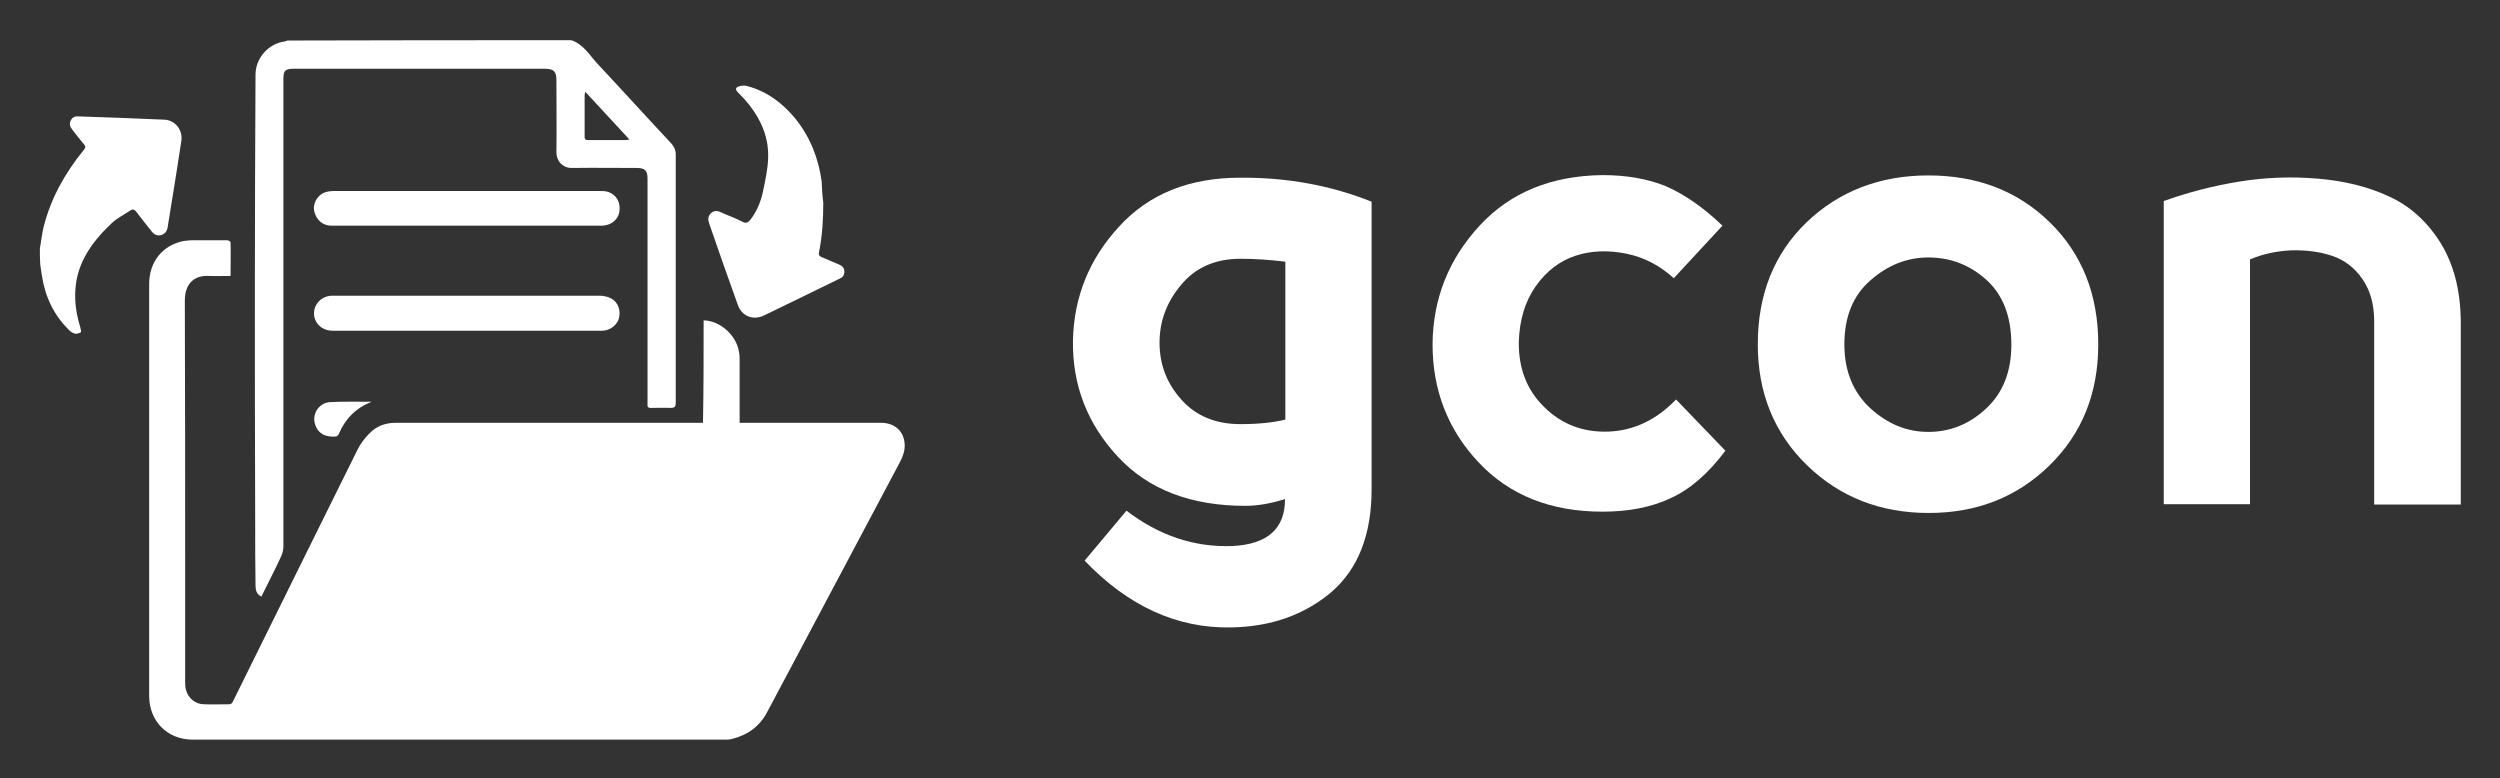
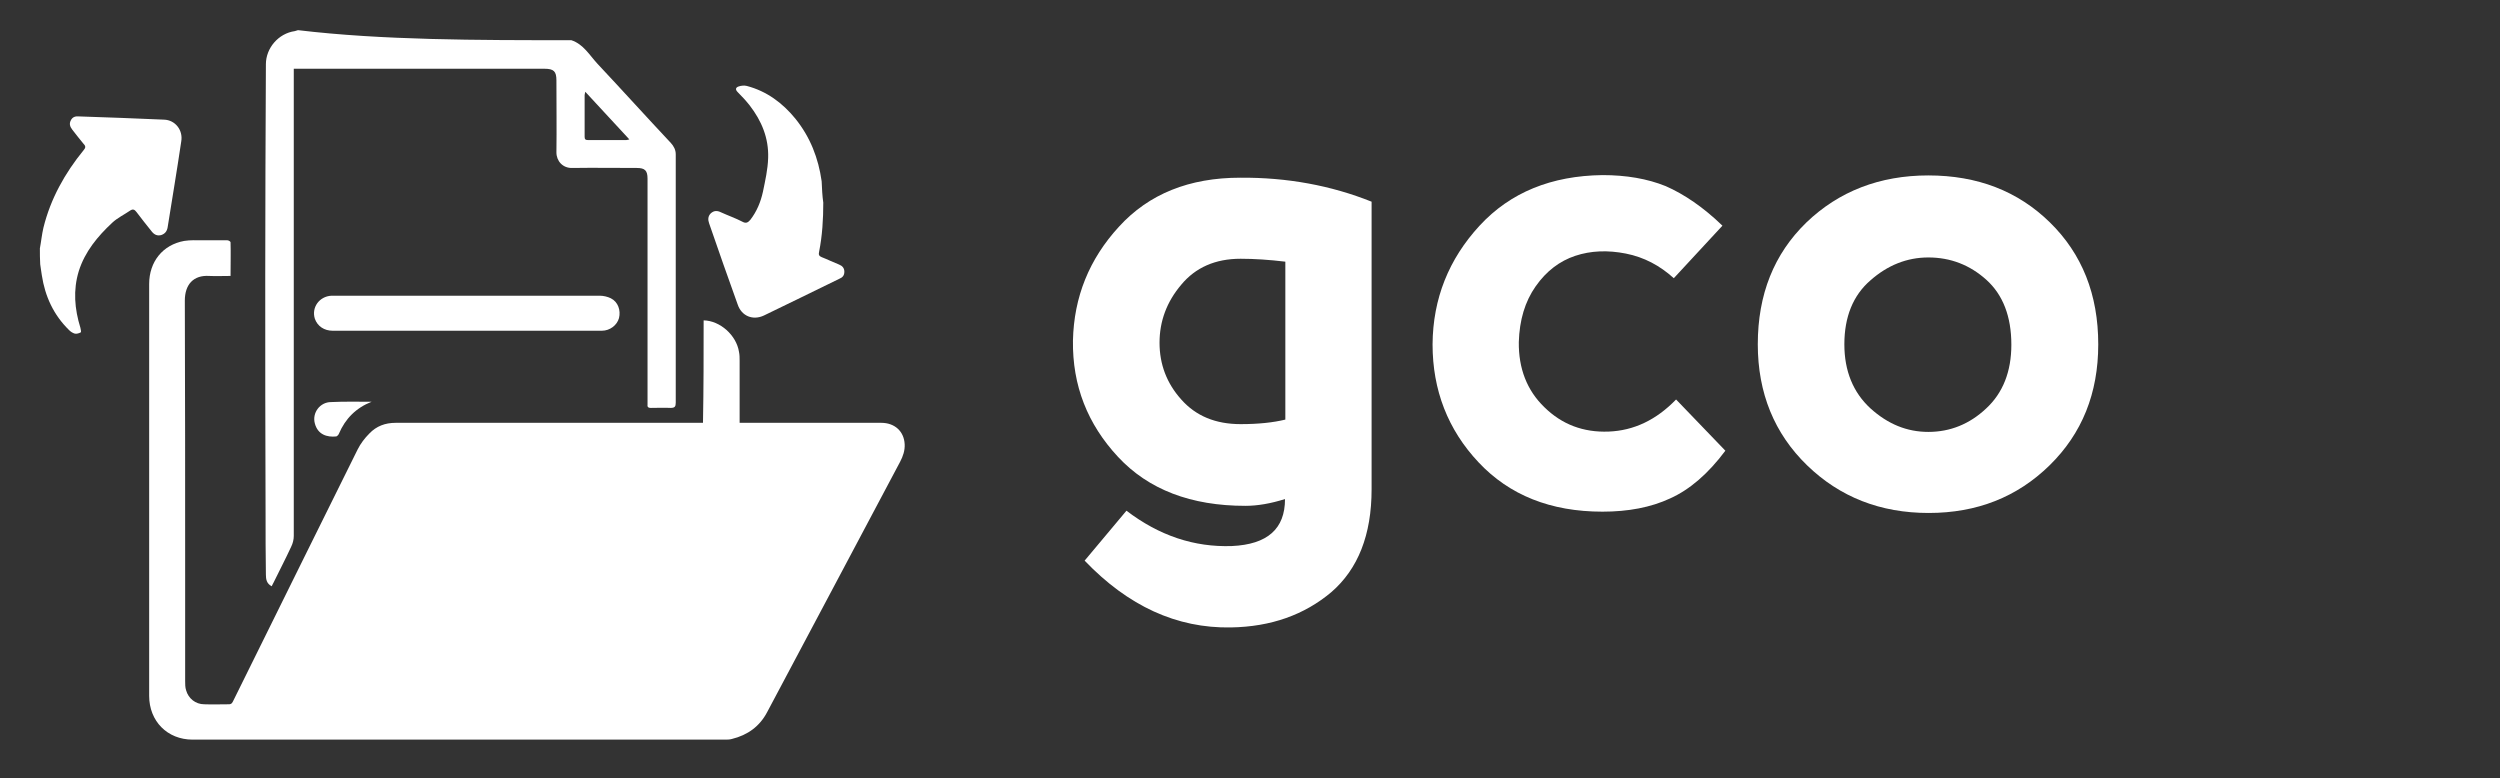
<svg xmlns="http://www.w3.org/2000/svg" version="1.1" id="Layer_1" x="0px" y="0px" viewBox="0 0 771 240" style="enable-background:new 0 0 771 240;" xml:space="preserve">
  <rect x="0" y="0" width="771" height="240" fill="#333333" stroke="none" />
  <style type="text/css">
	.st0{fill:#FFFFFF;}
</style>
  <path class="st0" d="M12.3,76.6c0.4-2.1,0.6-4.3,1.1-6.4c2.2-8.9,6.6-16.8,12.4-23.9c0.6-0.7,0.7-1.2,0-1.9  c-1.2-1.4-2.3-2.9-3.5-4.4c-0.7-0.9-1-1.8-0.5-2.8c0.5-1.1,1.4-1.4,2.5-1.3c8.8,0.3,17.5,0.6,26.3,1c3.4,0.1,5.9,3.2,5.3,6.7  c-1.3,8.8-2.8,17.7-4.2,26.5c-0.2,1.2-0.8,2-2,2.4c-1.2,0.3-2.1-0.1-2.9-1.1c-1.6-2-3.2-4-4.7-6c-0.6-0.8-1.1-1-1.9-0.5  c-1.9,1.3-4,2.3-5.6,3.8c-4.5,4.2-8.4,8.9-10.3,14.9c-1.8,5.9-1.3,11.7,0.5,17.5c0.1,0.5,0.3,1.3,0.1,1.4c-0.5,0.3-1.3,0.5-1.8,0.4  c-0.7-0.2-1.3-0.6-1.8-1.1c-4.8-4.7-7.4-10.4-8.4-16.9c-0.2-1.1-0.3-2.2-0.5-3.4C12.3,79.9,12.3,78.2,12.3,76.6z" />
  <path class="st0" d="M253.9,62.5c0,5.1-0.3,10.2-1.3,15.2c-0.2,0.8,0,1.3,0.8,1.6c1.8,0.7,3.6,1.6,5.4,2.3c1,0.4,1.6,1.1,1.6,2.2  c0,1.2-0.6,1.8-1.6,2.2c-7.7,3.8-15.4,7.5-23.2,11.3c-3.4,1.6-6.9,0.2-8.1-3.4c-3-8.3-5.9-16.6-8.8-25c-0.4-1.1-0.4-2.2,0.5-3.1  c1-0.9,2-0.9,3.2-0.3c2.2,1,4.5,1.8,6.6,2.9c1.1,0.6,1.7,0.2,2.4-0.6c2-2.6,3.2-5.5,3.9-8.7c0.7-3.4,1.5-6.9,1.6-10.4  c0.2-6.1-2-11.4-5.7-16.2c-1.1-1.4-2.4-2.8-3.7-4.1c-0.8-0.8-0.6-1.4,0.2-1.7s1.8-0.4,2.6-0.2c6.1,1.6,11,5.2,15,10.1  c4.6,5.7,7.1,12.2,8.1,19.3C253.5,58.3,253.6,60.4,253.9,62.5z" />
-   <path class="st0" d="M176.2,12.4c3.7,1.2,5.6,4.6,8,7.2c7.6,8.1,15.1,16.4,22.7,24.5c0.9,1,1.5,2.1,1.5,3.5c0,0.2,0,0.5,0,0.7  c0,25.3,0,50.6,0,75.9c0,1.2-0.3,1.6-1.6,1.6c-2-0.1-4.1,0-6.1,0c-0.7,0-1.1-0.2-1-1c0-0.3,0-0.7,0-1c0-22.9,0-45.8,0-68.7  c0-2.5-0.8-3.3-3.3-3.3c-6.6,0-13.3-0.1-19.9,0c-2.9,0.1-4.9-2.1-4.9-4.8c0.1-7.4,0-14.8,0-22.2c0-2.8-0.8-3.6-3.7-3.6  c-25.8,0-51.5,0-77.3,0c-2.7,0-3.2,0.6-3.2,3.2c0,48,0,96.1,0,144.1c0,1.1-0.3,2.3-0.8,3.3c-1.7,3.7-3.6,7.3-5.4,11  c-0.2,0.4-0.4,0.7-0.6,1.2c-1.6-0.8-1.8-2.2-1.8-3.6c-0.1-6.2-0.1-12.4-0.1-18.7c-0.1-24.5-0.1-49-0.1-73.4  c0-21.8,0.1-43.6,0.2-65.3c0-5,3.9-9.5,8.9-10.2c0.4-0.1,0.7-0.2,1-0.3C117.9,12.4,147.1,12.4,176.2,12.4z M180.5,28.3  c-0.1,0.6-0.2,0.8-0.2,1c0,4.3,0,8.6,0,12.9c0,0.8,0.3,1,1.1,1c3.9,0,7.8,0,11.7,0c0.3,0,0.5-0.1,1-0.2  C189.5,38,185.1,33.3,180.5,28.3z" />
+   <path class="st0" d="M176.2,12.4c3.7,1.2,5.6,4.6,8,7.2c7.6,8.1,15.1,16.4,22.7,24.5c0.9,1,1.5,2.1,1.5,3.5c0,0.2,0,0.5,0,0.7  c0,25.3,0,50.6,0,75.9c0,1.2-0.3,1.6-1.6,1.6c-2-0.1-4.1,0-6.1,0c-0.7,0-1.1-0.2-1-1c0-0.3,0-0.7,0-1c0-22.9,0-45.8,0-68.7  c0-2.5-0.8-3.3-3.3-3.3c-6.6,0-13.3-0.1-19.9,0c-2.9,0.1-4.9-2.1-4.9-4.8c0.1-7.4,0-14.8,0-22.2c0-2.8-0.8-3.6-3.7-3.6  c-25.8,0-51.5,0-77.3,0c0,48,0,96.1,0,144.1c0,1.1-0.3,2.3-0.8,3.3c-1.7,3.7-3.6,7.3-5.4,11  c-0.2,0.4-0.4,0.7-0.6,1.2c-1.6-0.8-1.8-2.2-1.8-3.6c-0.1-6.2-0.1-12.4-0.1-18.7c-0.1-24.5-0.1-49-0.1-73.4  c0-21.8,0.1-43.6,0.2-65.3c0-5,3.9-9.5,8.9-10.2c0.4-0.1,0.7-0.2,1-0.3C117.9,12.4,147.1,12.4,176.2,12.4z M180.5,28.3  c-0.1,0.6-0.2,0.8-0.2,1c0,4.3,0,8.6,0,12.9c0,0.8,0.3,1,1.1,1c3.9,0,7.8,0,11.7,0c0.3,0,0.5-0.1,1-0.2  C189.5,38,185.1,33.3,180.5,28.3z" />
  <path class="st0" d="M217,98.8c5.1,0.1,10.1,4.6,10.9,9.7c0.2,0.9,0.2,1.9,0.2,2.8c0,5.9,0,11.7,0,17.6c0,0.4,0,0.9,0,1.5  c0.6,0,1.1,0,1.6,0c14,0,28.1,0,42.1,0c4.1,0,7,2.6,7.2,6.6c0.1,1.9-0.5,3.7-1.4,5.4c-7.2,13.5-14.3,27-21.5,40.5  c-6.5,12.2-13,24.5-19.5,36.7c-2.3,4.4-6,7.1-10.9,8.3c-0.7,0.2-1.4,0.2-2.1,0.2c-54.7,0-109.5,0-164.2,0c-7.8,0-13.4-5.7-13.4-13.5  c0-42.3,0-84.7,0-127c0-6.9,4.2-12.1,10.8-13.3c1.9-0.3,3.8-0.2,5.8-0.2c2.5,0,5,0,7.5,0c0.4,0,1,0.4,1,0.6c0.1,3.4,0,6.9,0,10.4  c-2.3,0-4.5,0.1-6.6,0c-4.8-0.3-7.5,2.6-7.5,7.6c0.1,28.3,0.1,56.5,0.1,84.8c0,10.9,0,21.7,0,32.6c0,0.9,0,1.9,0.3,2.8  c0.7,2.5,2.9,4.3,5.6,4.3c2.5,0.1,5.1,0,7.6,0c0.9,0,1.1-0.6,1.4-1.2c7.3-14.8,14.6-29.5,21.9-44.3c5.5-11,10.9-22.1,16.4-33.1  c0.9-1.8,2.2-3.5,3.6-4.9c2.2-2.3,4.9-3.3,8.1-3.3c31,0,61.9,0,92.9,0c0.6,0,1.1,0,1.9,0C217,119.8,217,109.3,217,98.8z" />
  <path class="st0" d="M144,102c-13.8,0-27.6,0-41.4,0c-2.6,0-4.7-1.4-5.5-3.7c-1.1-3.5,1.4-6.9,5.1-7.1c0.2,0,0.4,0,0.6,0  c27.4,0,54.8,0,82.2,0c1.1,0,2.4,0.3,3.4,0.8c2.2,1.1,3.1,3.7,2.5,6.1c-0.6,2.2-2.8,3.9-5.3,3.9c-5.9,0-11.8,0-17.7,0  C160,102,152,102,144,102z" />
-   <path class="st0" d="M144,58.9c13.6,0,27.1,0,40.7,0c1,0,2,0,2.9,0.3c2.6,0.9,3.9,3.4,3.4,6.2c-0.4,2.4-2.7,4.2-5.4,4.2  c-22.9,0-45.8,0-68.8,0c-4.9,0-9.7,0-14.6,0c-2.7,0-4.7-1.8-5.3-4.5c-0.5-2.2,0.9-4.8,3.1-5.7c1-0.4,2.2-0.5,3.2-0.5  C116.9,58.9,130.5,58.9,144,58.9z" />
  <path class="st0" d="M114.6,123.9c-4.8,1.9-8.1,5.2-10.1,9.9c-0.1,0.3-0.5,0.7-0.8,0.8c-2.9,0.3-5.7-0.6-6.6-4  c-0.9-3.3,1.6-6.6,5-6.6C106.2,123.8,110.4,123.9,114.6,123.9z" />
  <g>
    <path class="st0" d="M423,62.2v88.7c0,14.1-4.2,24.6-12.4,31.7c-8.3,7-18.6,10.7-31,10.9c-16.7,0.3-31.7-6.6-45.1-20.6l12.9-15.4   c10.1,7.7,20.9,11.3,32.5,10.9c11-0.5,16.4-5.3,16.4-14.5c-4.4,1.4-8.5,2.1-12.2,2.1c-16.8,0-29.9-5-39.3-15.1s-14.1-22-13.9-35.9   c0.3-13.4,5-25.1,14.2-35.1c9.2-10.1,21.7-15.1,37.4-15.1C397,54.7,410.5,57.2,423,62.2z M382.6,79.8c-7.8,0-13.9,2.7-18.3,8   c-4.5,5.3-6.7,11.3-6.7,17.9s2.2,12.5,6.7,17.5c4.5,5.1,10.6,7.6,18.3,7.6c5.6,0,10.1-0.5,13.8-1.4V80.7   C391.4,80.1,386.8,79.8,382.6,79.8z" />
    <path class="st0" d="M531.2,69.6l-15,16.2c-4.3-3.9-9.2-6.5-14.8-7.6c-5.6-1.1-10.8-0.9-15.6,0.7c-4.8,1.6-8.9,4.7-12.2,9.4   c-3.3,4.7-5,10.4-5.2,17.2c-0.1,8.1,2.5,14.9,7.9,20.1c5.4,5.3,12,7.8,19.8,7.5s14.7-3.6,20.8-9.9l15.2,15.8   c-5.3,7.1-11,12-17,14.7c-6,2.8-13,4.1-20.9,4.1c-16,0-28.7-5.1-38.2-15.2s-14.2-22.3-14.2-36.4c0.1-14.1,5-26.3,14.5-36.6   c9.5-10.3,22.2-15.4,37.9-15.6c7.3,0,13.8,1.1,19.5,3.4C519.4,59.9,525.3,63.9,531.2,69.6z" />
    <path class="st0" d="M647.1,106.2c0,15.1-5,27.5-15,37.3s-22.4,14.7-37.3,14.7c-14.9,0-27.4-4.9-37.5-14.7   c-10.1-9.8-15.2-22.3-15.2-37.3c0-15.4,5-27.9,15-37.6c10-9.6,22.6-14.5,37.6-14.5c15.1,0,27.6,4.8,37.5,14.5   C642.1,78.3,647.1,90.8,647.1,106.2z M568.8,106.2c0,8.2,2.7,14.8,8,19.7c5.4,4.9,11.3,7.3,17.9,7.3c6.7,0,12.7-2.4,17.8-7.2   c5.2-4.8,7.8-11.4,7.8-19.7c0-8.7-2.6-15.4-7.7-20c-5.1-4.6-11.1-6.9-17.9-6.9c-6.6,0-12.6,2.4-17.9,7.1   C571.5,91.1,568.8,97.7,568.8,106.2z" />
-     <path class="st0" d="M667.3,155.6V62c7.5-2.7,15.3-4.7,23.3-6s16.1-1.6,24.3-0.9c8.2,0.7,15.5,2.5,21.9,5.5   c6.4,2.9,11.7,7.7,15.8,14.2c4.1,6.6,6.2,14.6,6.3,24.2v56.6h-26.7V99.1c0-5.2-1.2-9.5-3.6-13c-2.4-3.5-5.5-5.9-9.4-7.2   c-3.8-1.3-8-1.8-12.5-1.7c-4.5,0.2-8.8,1.1-12.8,2.8v75.5h-26.6V155.6z" />
  </g>
</svg>